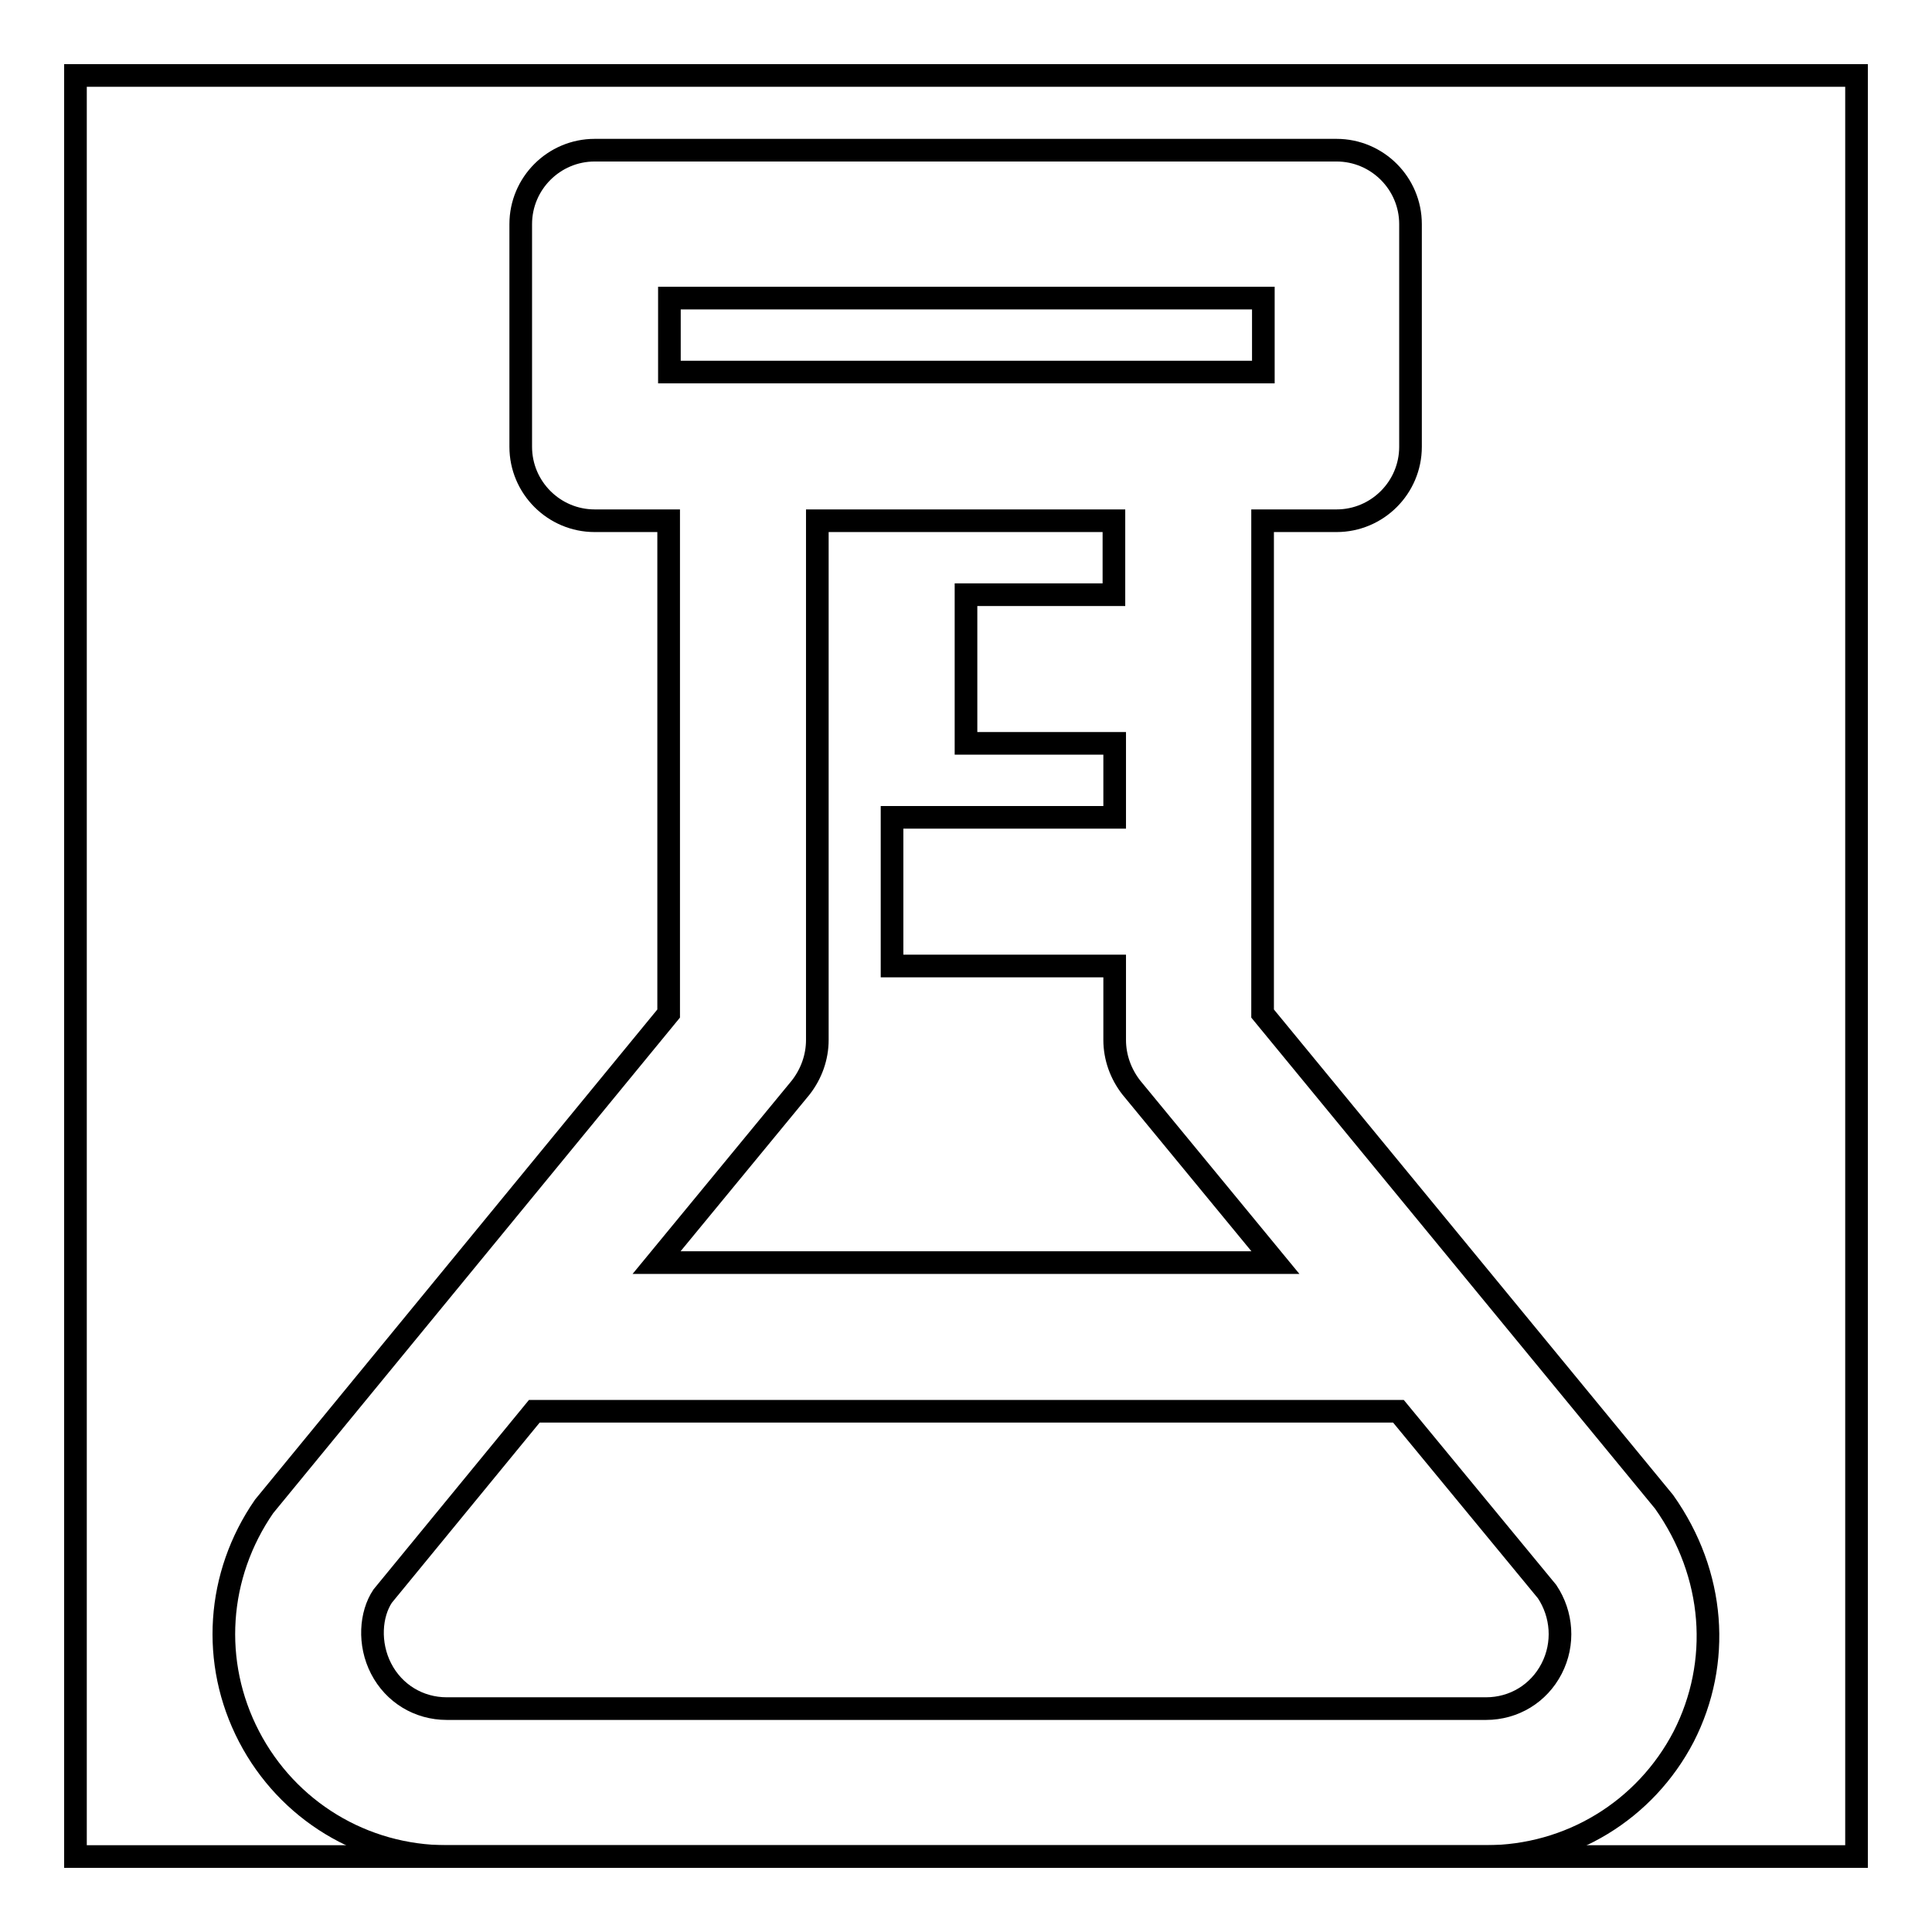
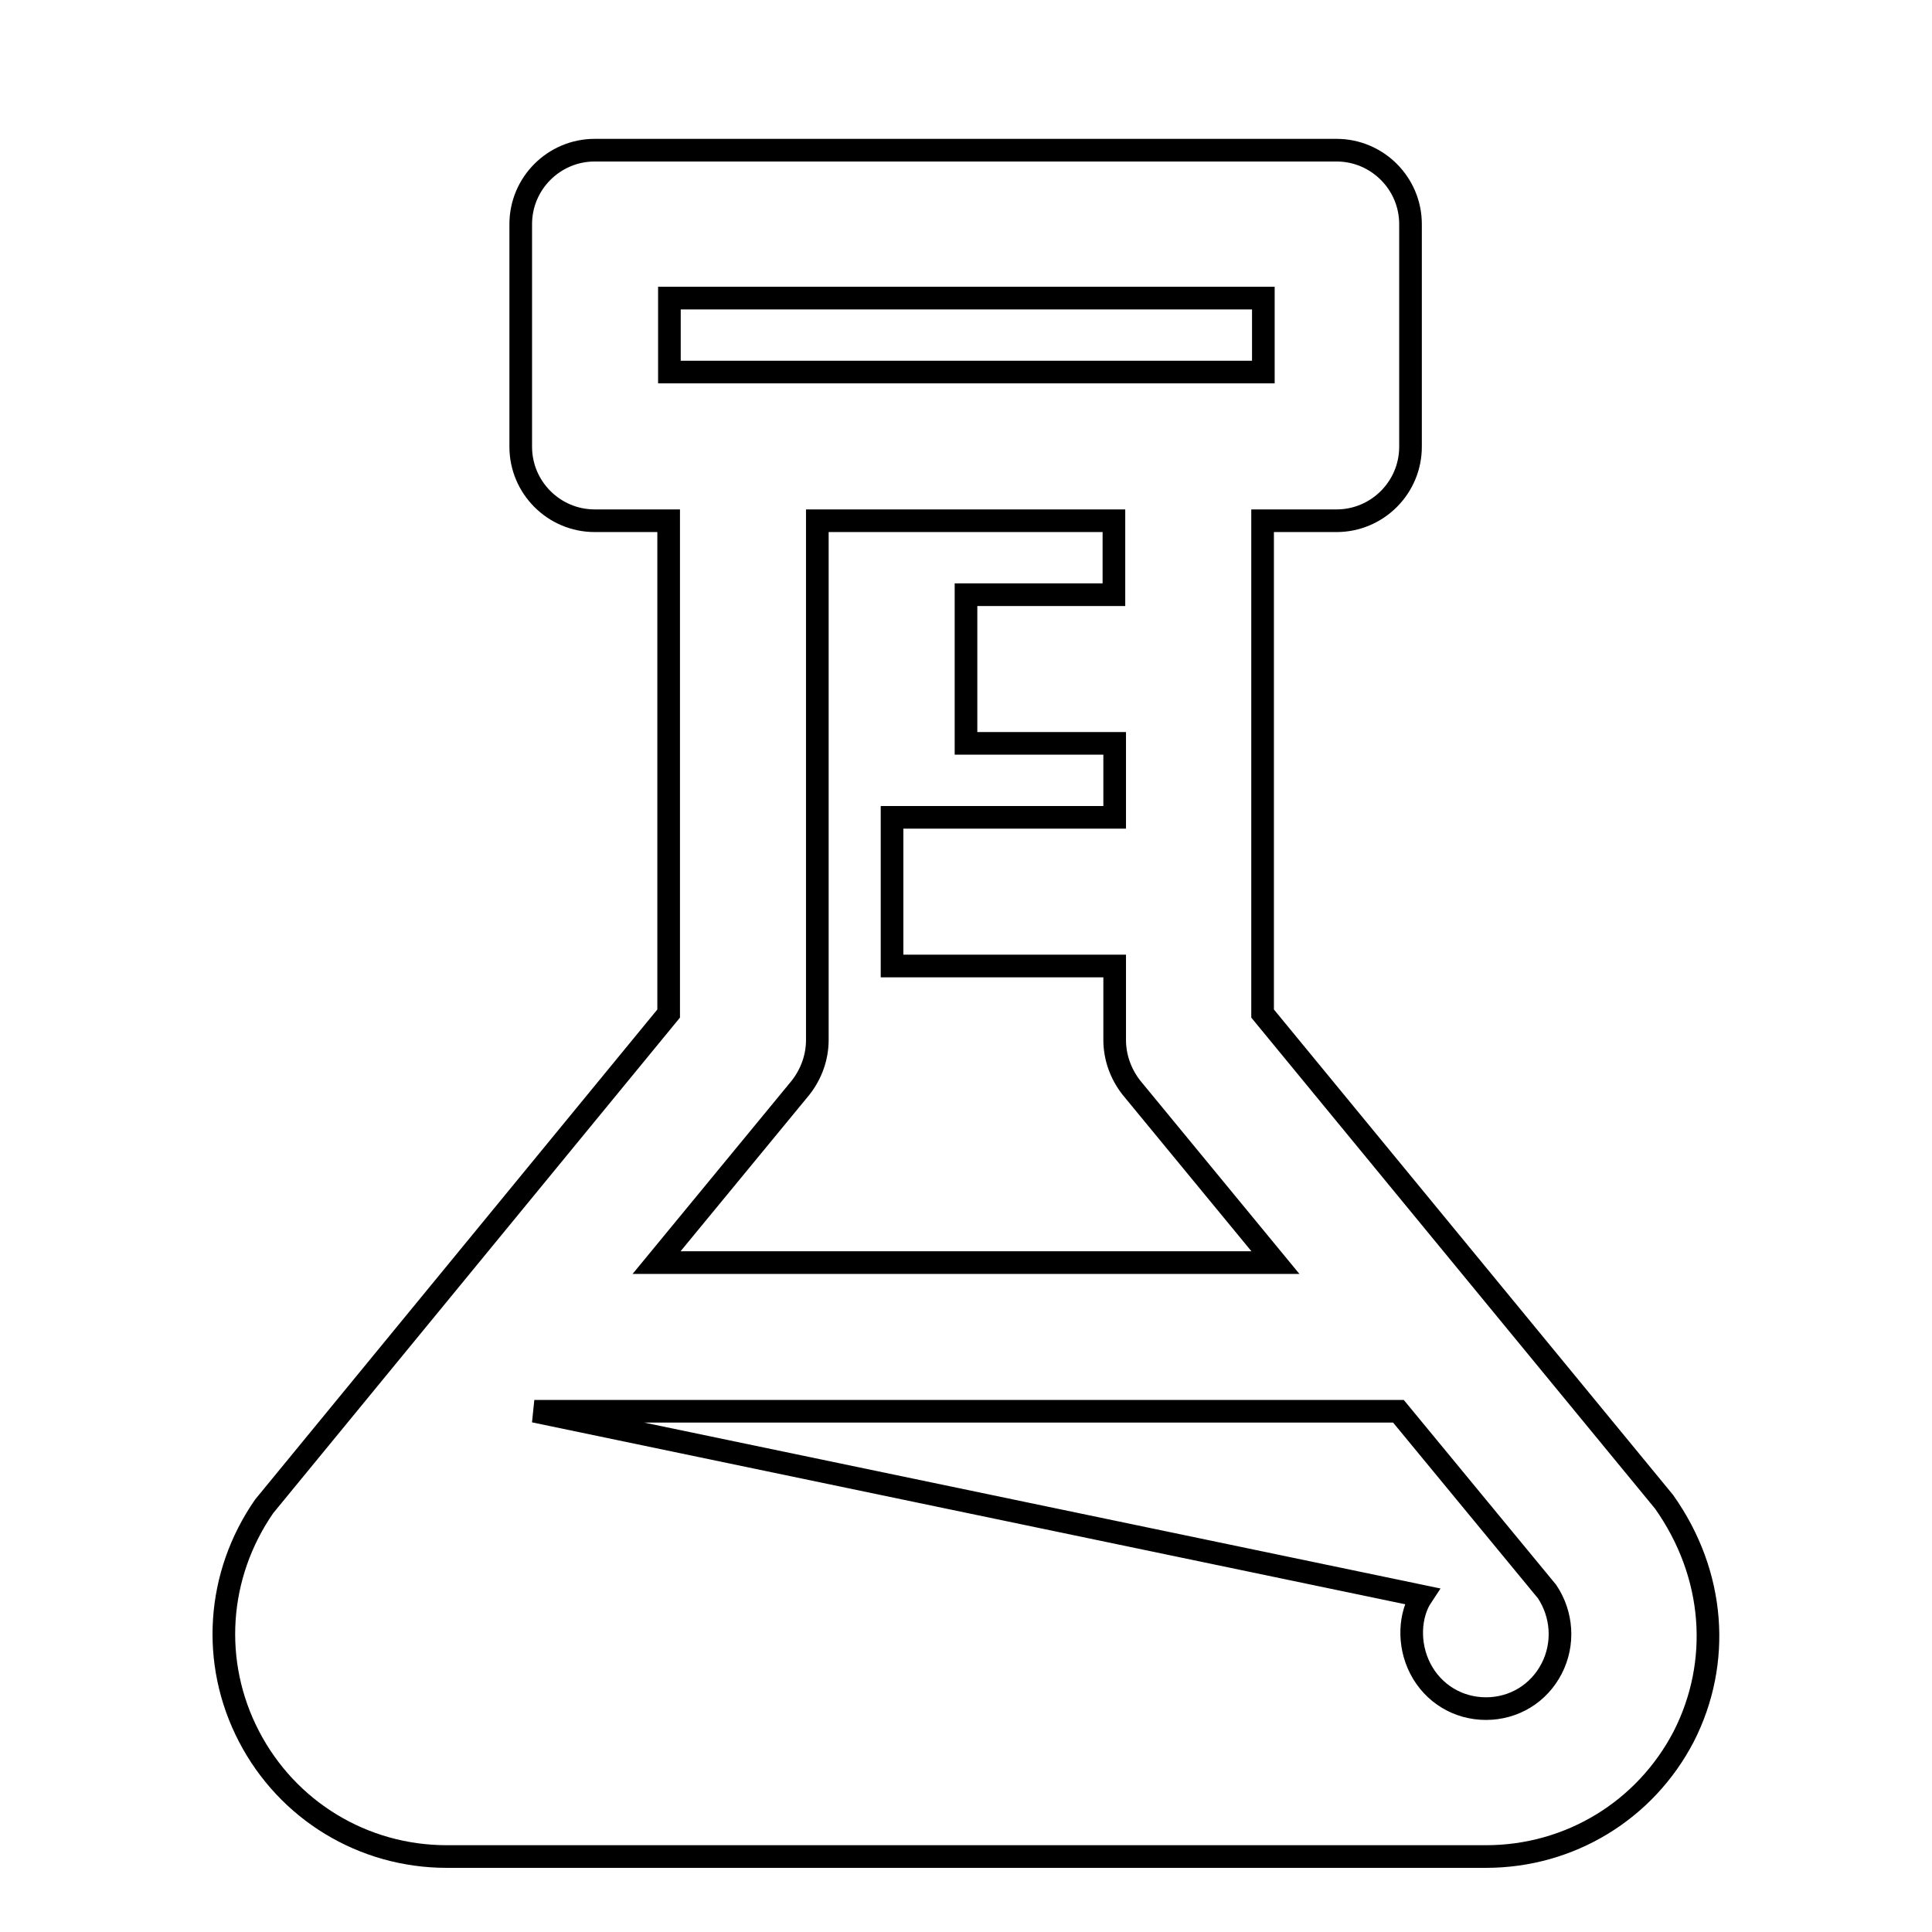
<svg xmlns="http://www.w3.org/2000/svg" version="1.1" x="0px" y="0px" viewBox="0 0 256 256" enable-background="new 0 0 256 256" xml:space="preserve">
  <g>
    <g>
-       <path stroke-width="3" fill-opacity="0" stroke="#000000" d="M10,10h236v236H10V10z" />
-       <path stroke-width="3" fill-opacity="0" stroke="#000000" d="M220.5,199l-53.2-64.7V69h9.8c5.4,0,9.8-4.4,9.8-9.8V29.7c0-5.4-4.4-9.8-9.8-9.8H78.8c-5.4,0-9.8,4.4-9.8,9.8v29.5c0,5.4,4.4,9.8,9.8,9.8h9.8v65.3L35,199.6c-6.3,9.1-7.1,20.7-2,30.5c5.1,9.8,15.1,15.9,26.2,15.9h137.7c11.1,0,21.1-6.1,26.2-15.9C228.1,220.3,227.3,208.6,220.5,199z M88.7,39.5h78.7v9.8H88.7V39.5z M106.1,144.1c1.4-1.8,2.2-4,2.2-6.3V69h39.3v9.8H128v19.7h19.7v9.8h-29.5V128h29.5v9.8c0,2.3,0.8,4.5,2.2,6.3l19.1,23.2H87L106.1,144.1z M205.6,221.1c-1.7,3.3-5,5.3-8.7,5.3H59.2c-3.7,0-7-2-8.7-5.3c-1.7-3.3-1.4-7.2,0.2-9.6L70.8,187h114.5l19.7,23.9C207,213.9,207.3,217.8,205.6,221.1z" />
+       <path stroke-width="3" fill-opacity="0" stroke="#000000" d="M220.5,199l-53.2-64.7V69h9.8c5.4,0,9.8-4.4,9.8-9.8V29.7c0-5.4-4.4-9.8-9.8-9.8H78.8c-5.4,0-9.8,4.4-9.8,9.8v29.5c0,5.4,4.4,9.8,9.8,9.8h9.8v65.3L35,199.6c-6.3,9.1-7.1,20.7-2,30.5c5.1,9.8,15.1,15.9,26.2,15.9h137.7c11.1,0,21.1-6.1,26.2-15.9C228.1,220.3,227.3,208.6,220.5,199z M88.7,39.5h78.7v9.8H88.7V39.5z M106.1,144.1c1.4-1.8,2.2-4,2.2-6.3V69h39.3v9.8H128v19.7h19.7v9.8h-29.5V128h29.5v9.8c0,2.3,0.8,4.5,2.2,6.3l19.1,23.2H87L106.1,144.1z M205.6,221.1c-1.7,3.3-5,5.3-8.7,5.3c-3.7,0-7-2-8.7-5.3c-1.7-3.3-1.4-7.2,0.2-9.6L70.8,187h114.5l19.7,23.9C207,213.9,207.3,217.8,205.6,221.1z" />
    </g>
  </g>
</svg>